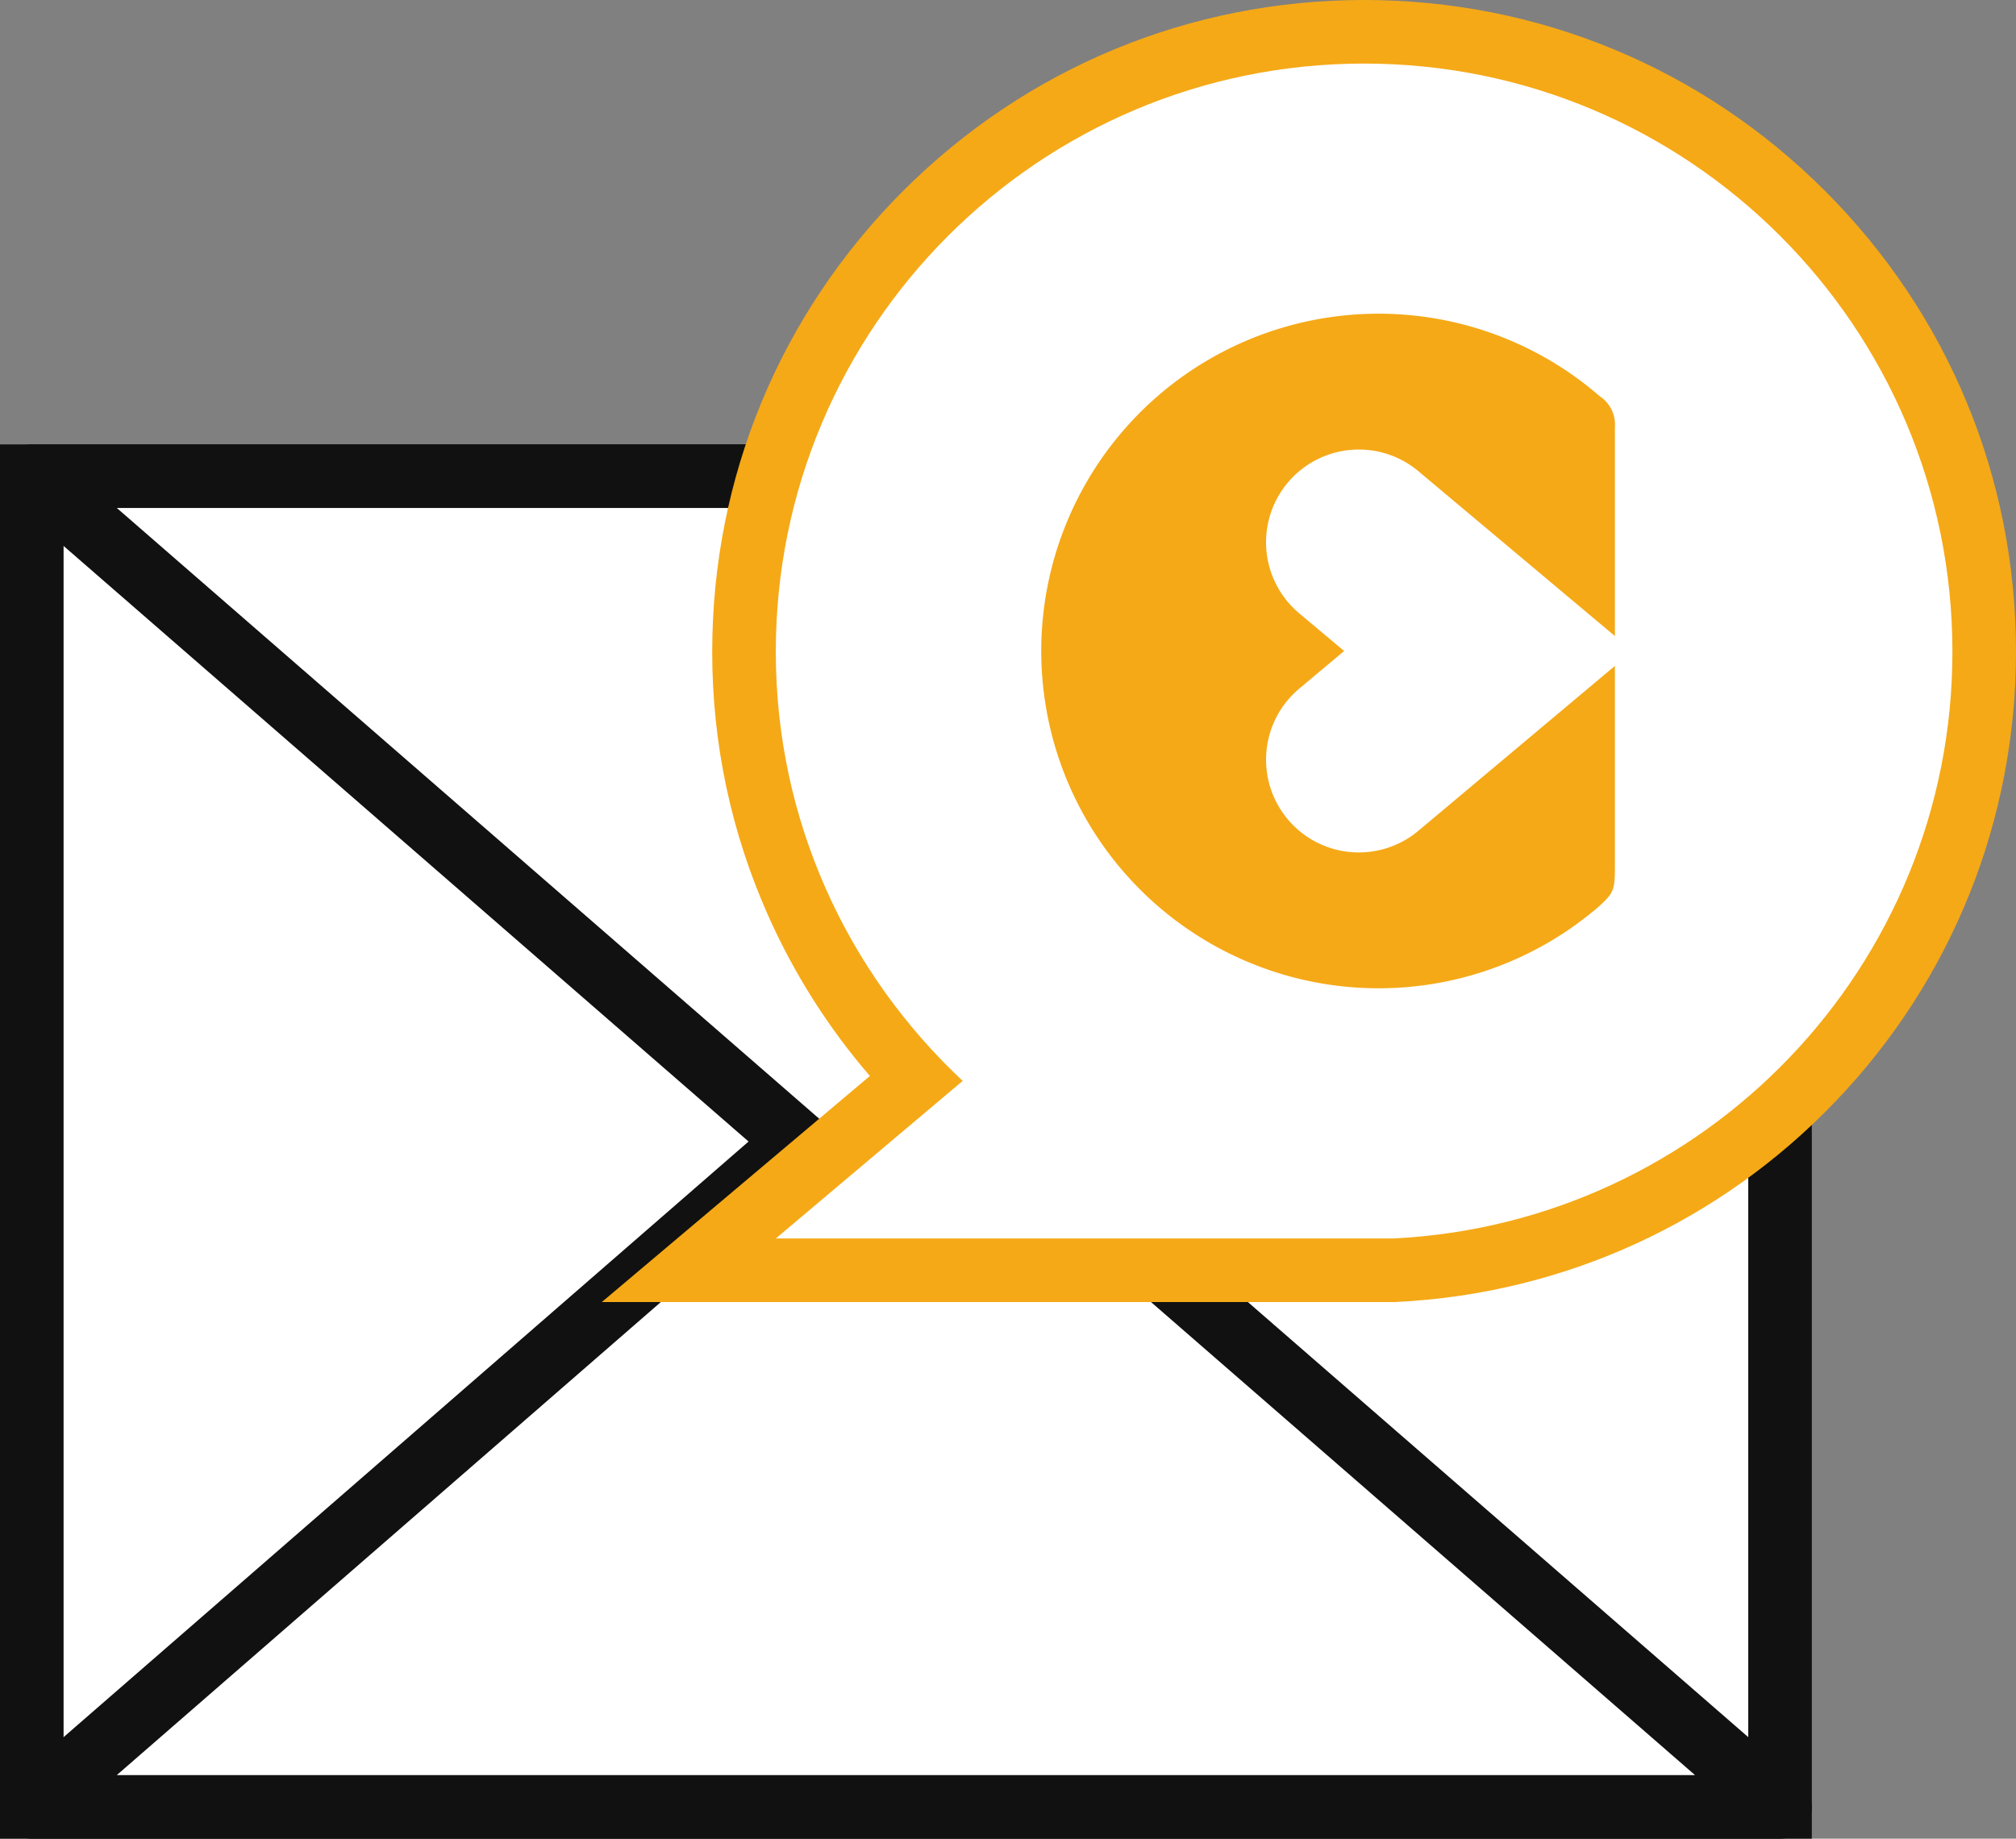
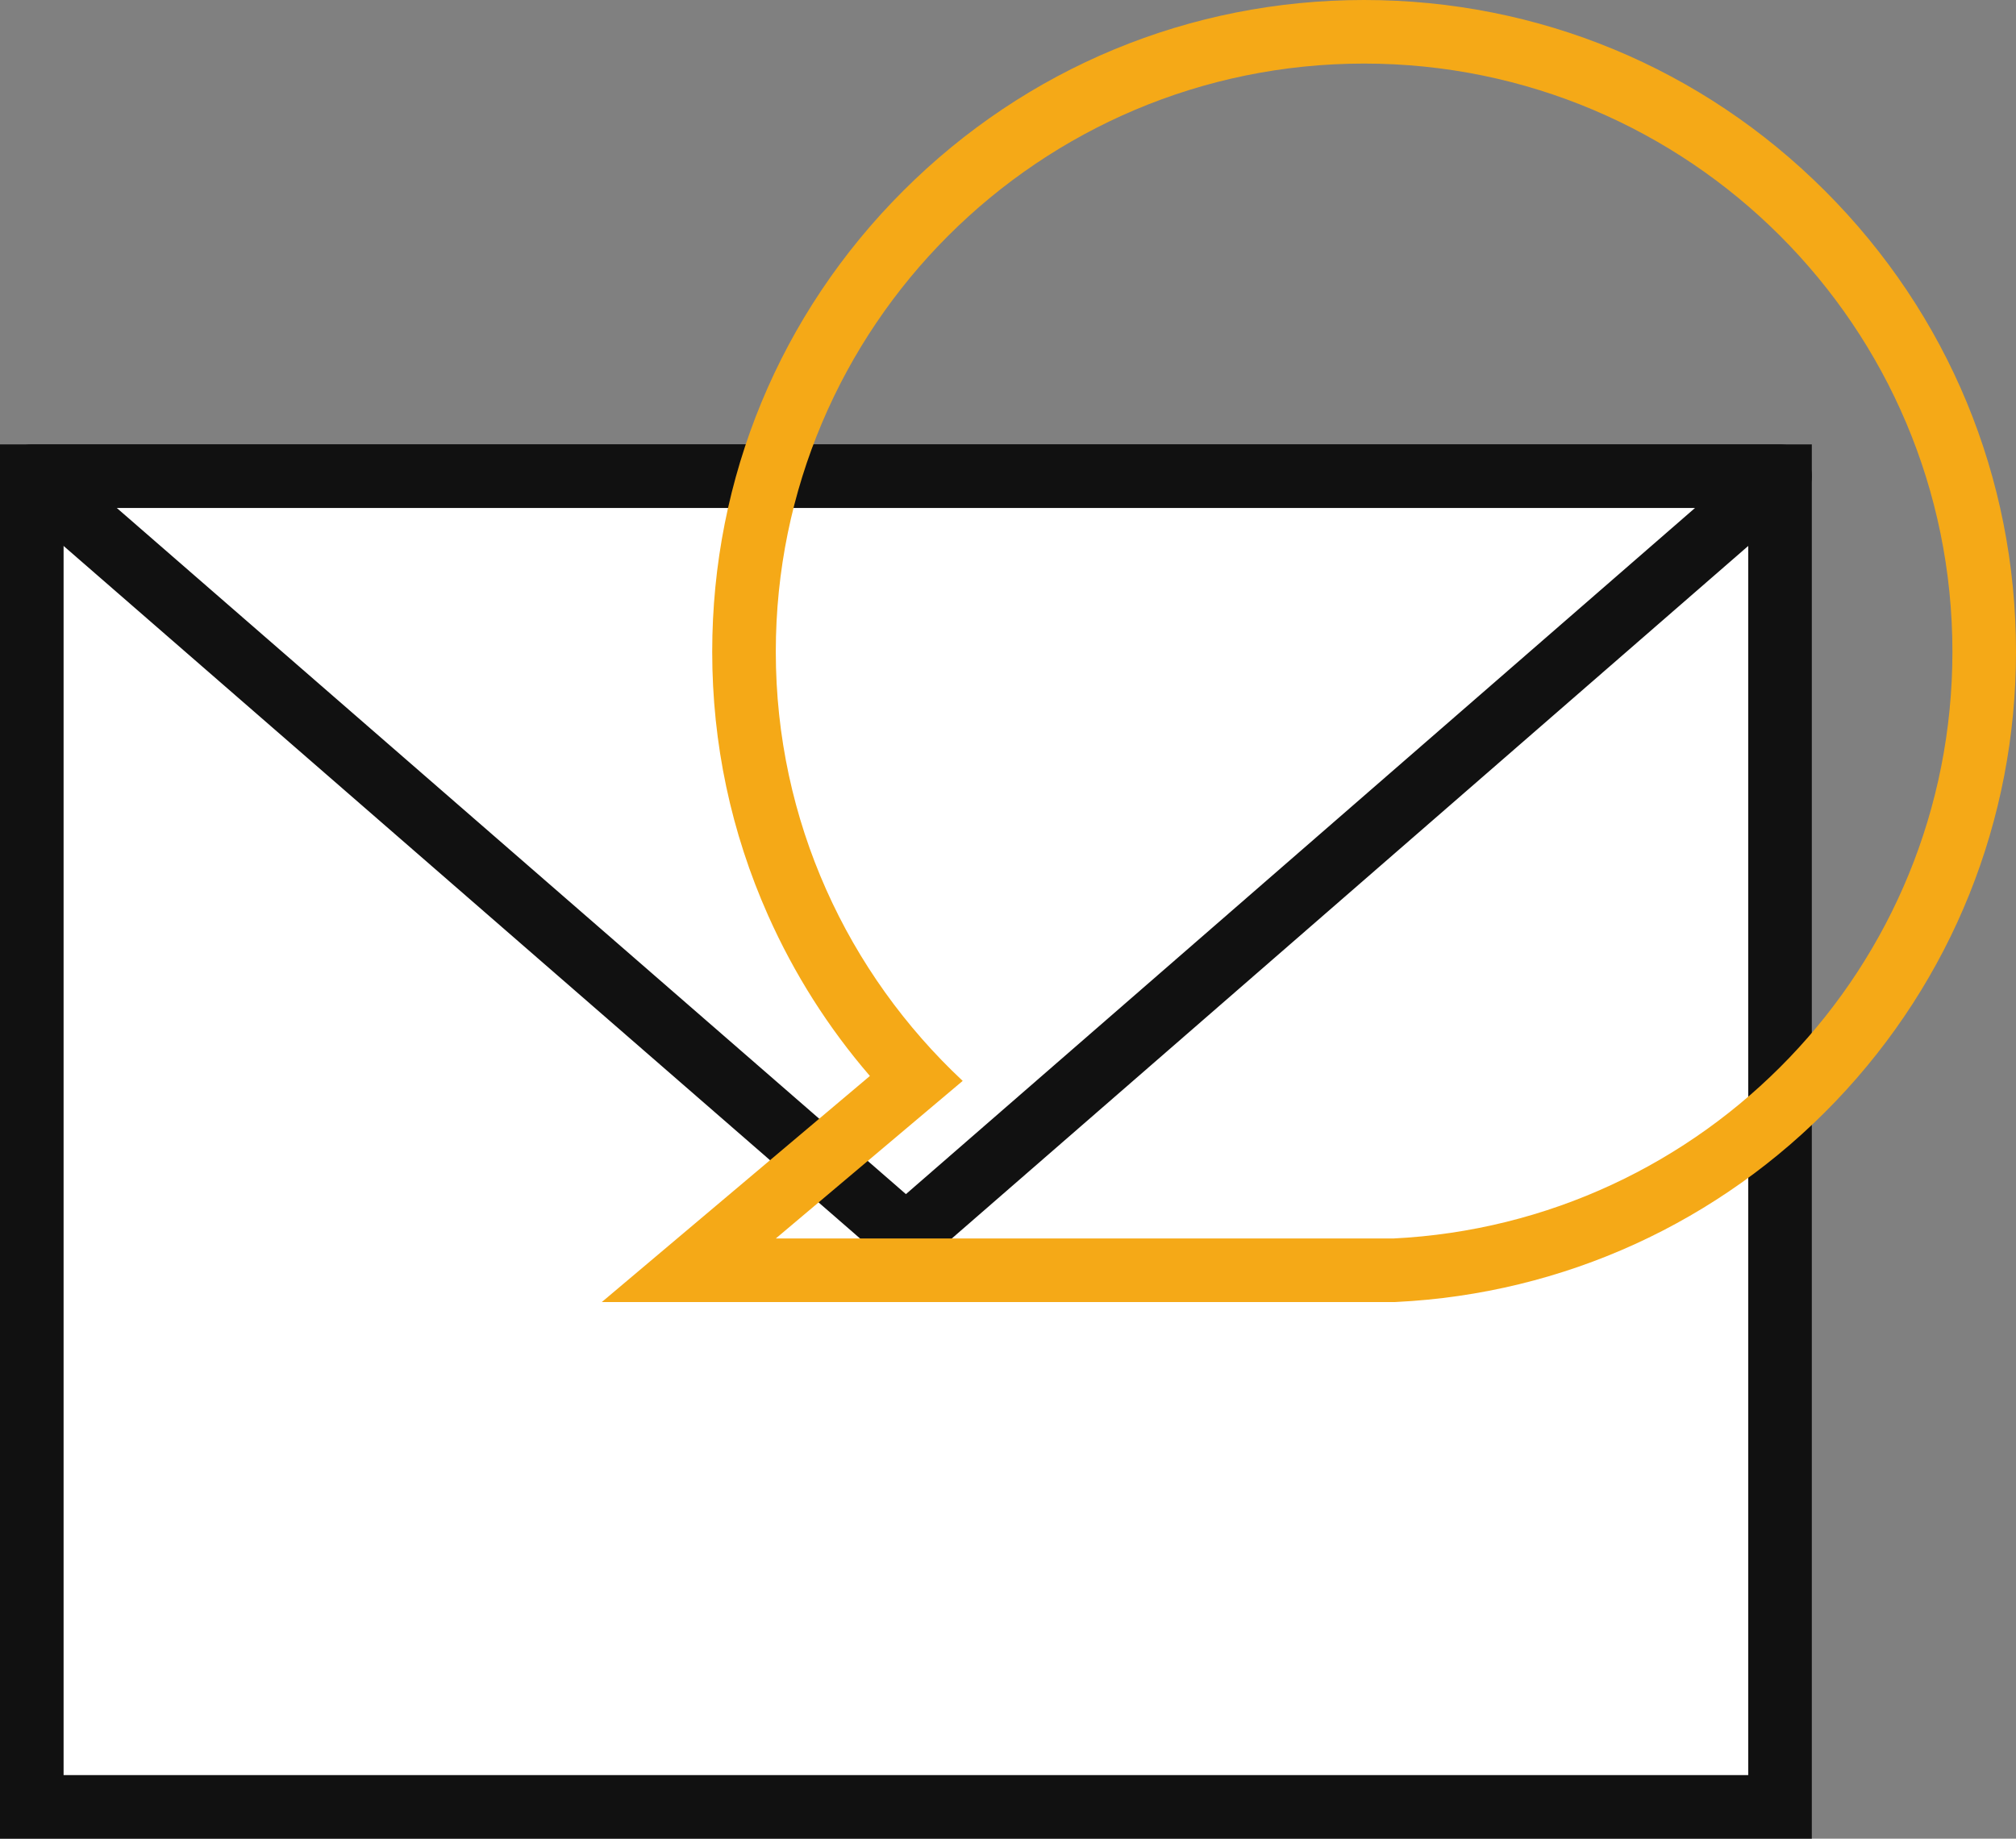
<svg xmlns="http://www.w3.org/2000/svg" width="47.56" height="43.386" viewBox="0 0 47.56 43.386">
  <rect x="0" y="0" width="47.56" height="43.386" fill="#808080" stroke="none" />
  <g id="그룹_7122" data-name="그룹 7122" transform="translate(-41.25 -26.764)">
    <g id="그룹_7121" data-name="그룹 7121">
      <rect id="사각형_6616" data-name="사각형 6616" width="41.243" height="31.4" transform="translate(42 38)" fill="#fff" stroke="#111" stroke-width="1.5" />
-       <path id="패스_19228" data-name="패스 19228" d="M1361.266,504.3l-20.622,17.935h41.243Z" transform="translate(-1298.644 -452.835)" fill="#fff" stroke="#111" stroke-linejoin="round" stroke-width="1.5" />
      <path id="패스_19230" data-name="패스 19230" d="M1361.266,509.554l20.621-17.935h-41.243Z" transform="translate(-1298.644 -453.619)" fill="#fff" stroke="#111" stroke-linejoin="round" stroke-width="1.5" />
    </g>
    <g id="그룹_7120" data-name="그룹 7120">
      <g id="패스_19232" data-name="패스 19232" transform="translate(-1302.06 -454.137)" fill="#fff">
-         <path d="M 1376.193 510.875 L 1376.174 510.875 L 1361.612 510.875 L 1359.559 510.875 L 1361.128 509.551 L 1364.91 506.362 C 1363.742 505.139 1362.804 503.742 1362.116 502.198 C 1361.284 500.329 1360.862 498.339 1360.862 496.28 C 1360.862 492.373 1362.384 488.699 1365.147 485.936 C 1367.91 483.173 1371.583 481.651 1375.491 481.651 C 1379.399 481.651 1383.072 483.173 1385.835 485.936 C 1388.598 488.699 1390.12 492.373 1390.12 496.28 C 1390.12 500.06 1388.681 503.645 1386.068 506.374 C 1383.467 509.092 1379.966 510.69 1376.211 510.874 L 1376.193 510.875 Z" stroke="none" />
        <path d="M 1376.174 510.125 C 1383.52 509.766 1389.37 503.714 1389.37 496.28 C 1389.37 488.615 1383.156 482.401 1375.491 482.401 C 1367.826 482.401 1361.612 488.615 1361.612 496.28 C 1361.612 500.279 1363.314 503.873 1366.021 506.406 L 1361.612 510.125 L 1376.174 510.125 M 1376.211 511.625 L 1357.507 511.625 L 1363.832 506.29 C 1362.85 505.151 1362.046 503.883 1361.431 502.503 C 1360.556 500.538 1360.112 498.444 1360.112 496.28 C 1360.112 492.172 1361.712 488.31 1364.616 485.406 C 1367.521 482.501 1371.383 480.901 1375.491 480.901 C 1379.599 480.901 1383.461 482.501 1386.365 485.406 C 1389.27 488.31 1390.87 492.172 1390.87 496.28 C 1390.87 500.255 1389.357 504.023 1386.61 506.893 C 1383.875 509.75 1380.195 511.43 1376.247 511.623 L 1376.211 511.625 Z" stroke="none" fill="#f5a917" />
      </g>
      <g id="그룹_6986" data-name="그룹 6986" transform="translate(65.821 34.167)">
-         <path id="패스_19233" data-name="패스 19233" d="M1381.178,490.79a.8.8,0,0,0-.359-.726,7.959,7.959,0,1,0,0,12.024c.333-.309.357-.384.359-.913h0v-4.747l-4.648,3.9a2.188,2.188,0,0,1-2.788-3.373l1.048-.879-1.048-.879a2.188,2.188,0,0,1,2.788-3.373l4.648,3.9V490.79Z" transform="translate(-1367.651 -488.118)" fill="#f5a917" />
-       </g>
+         </g>
    </g>
  </g>
</svg>